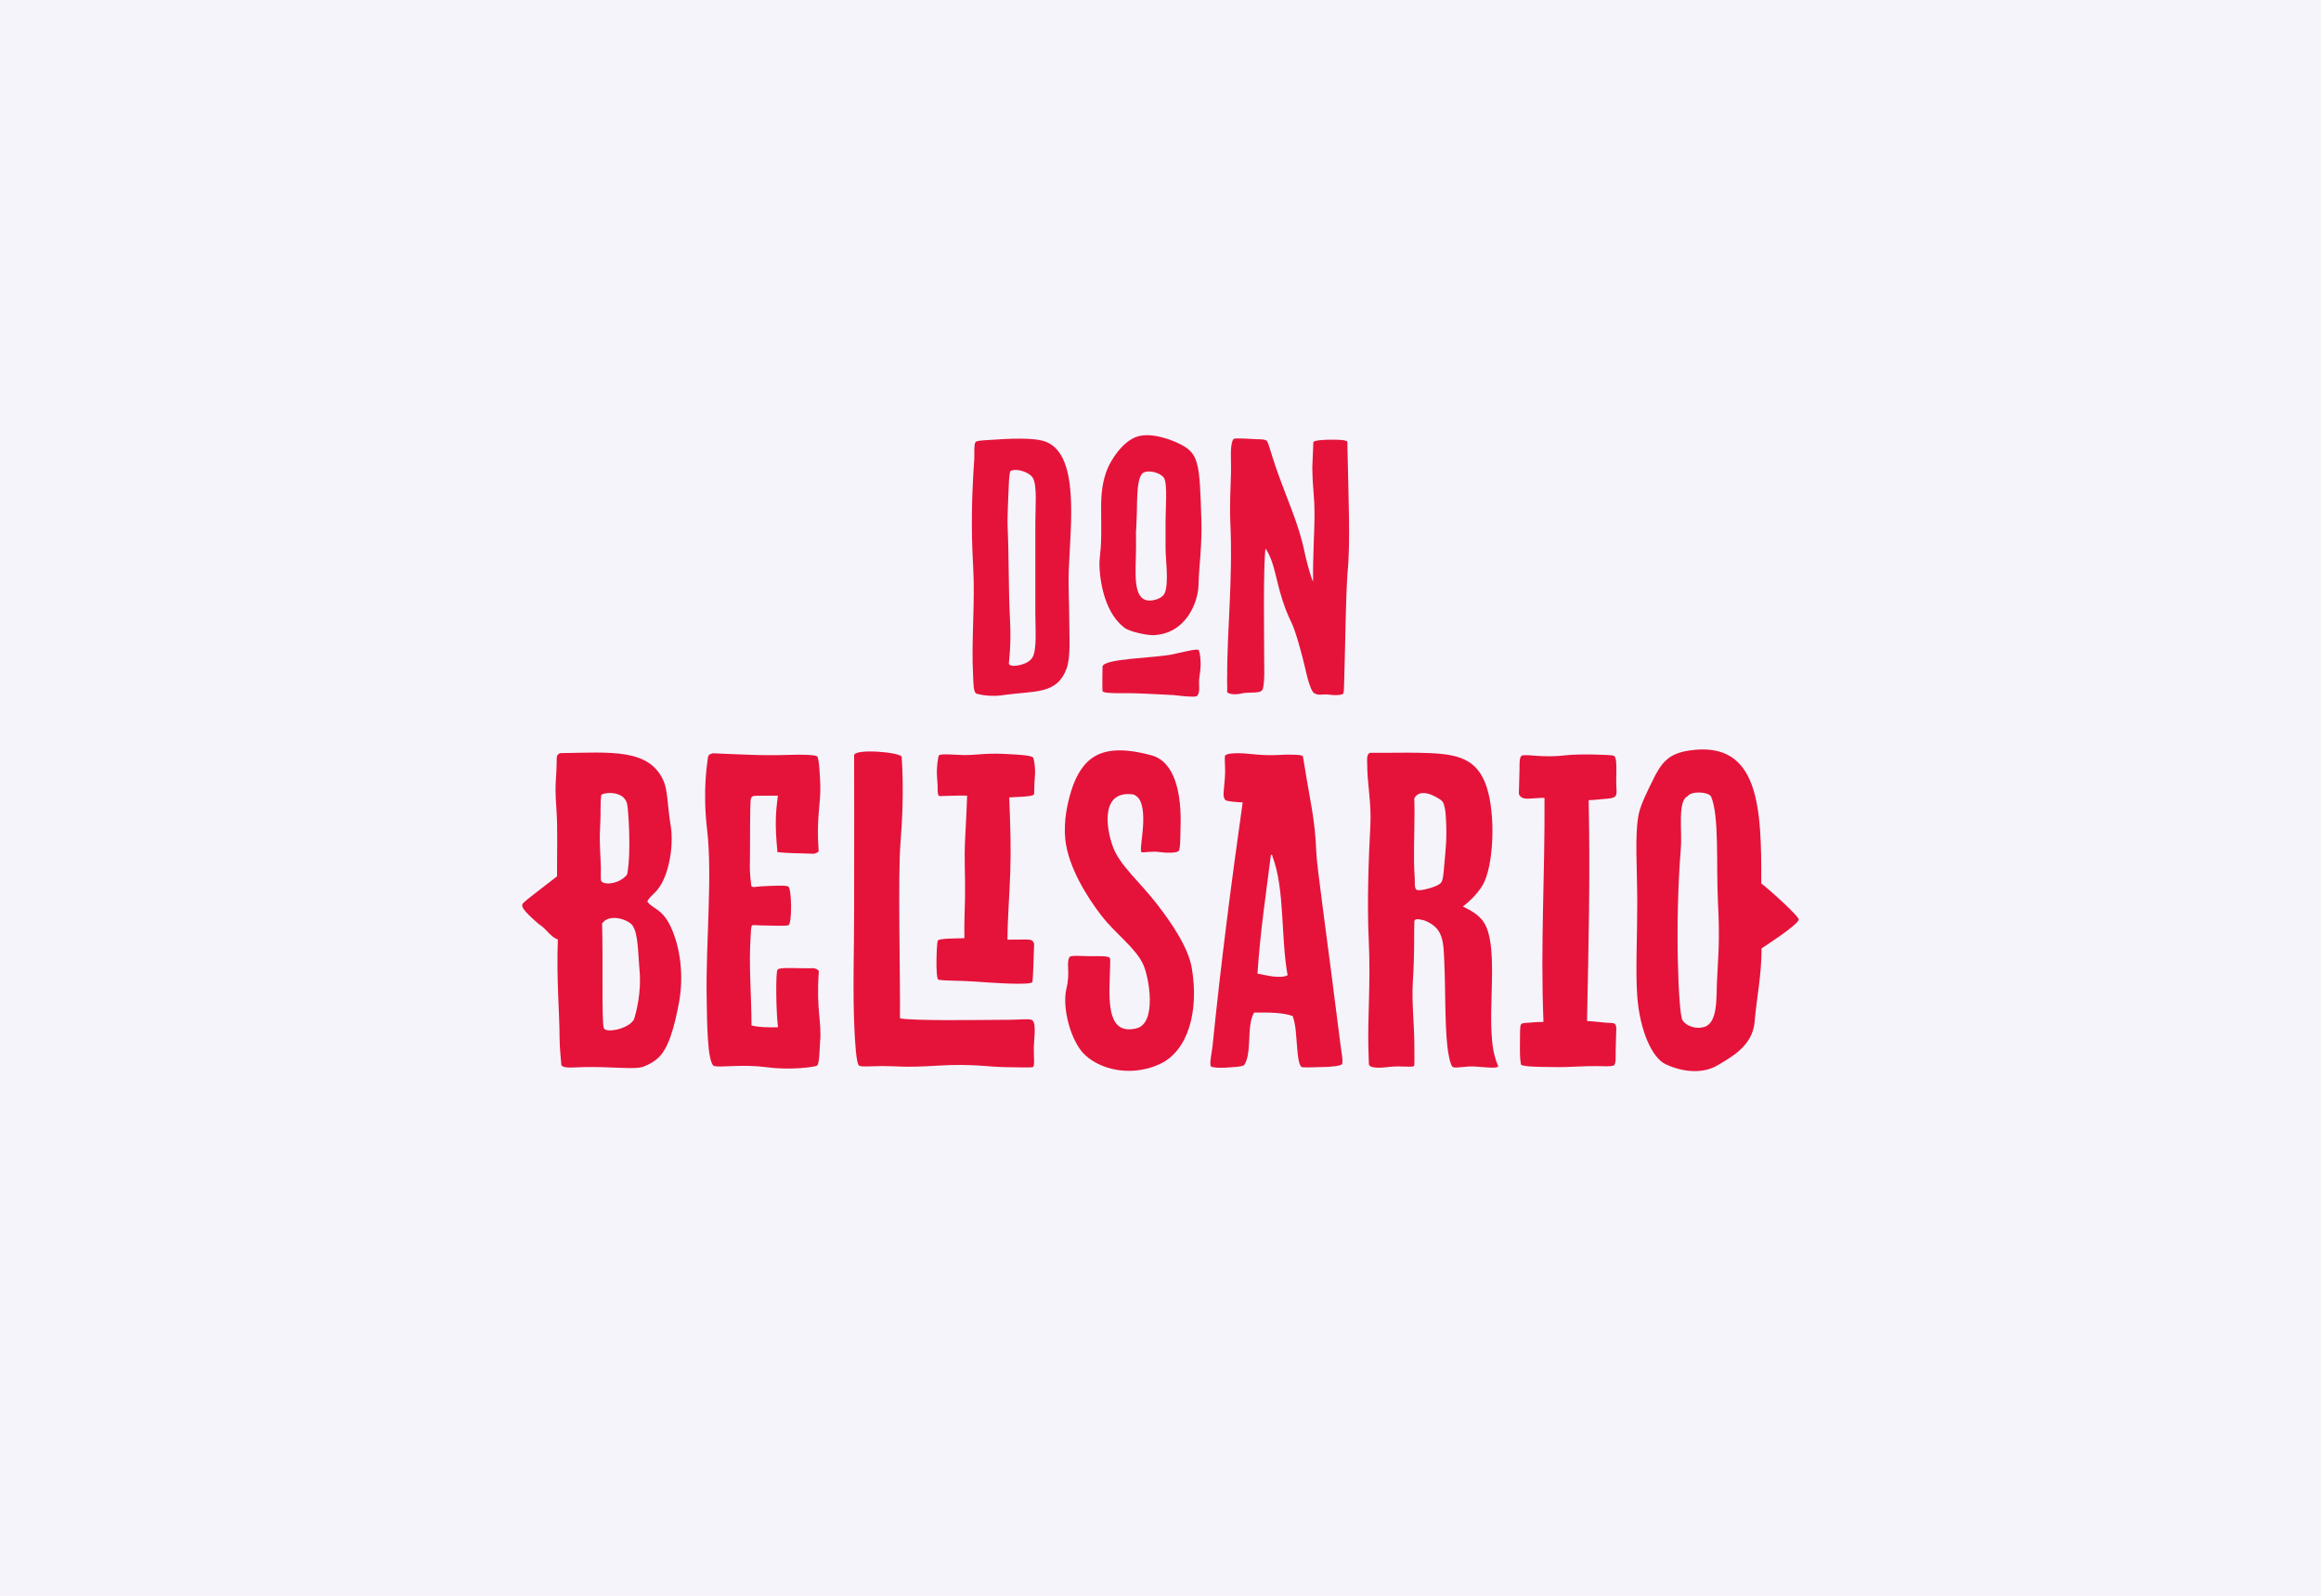
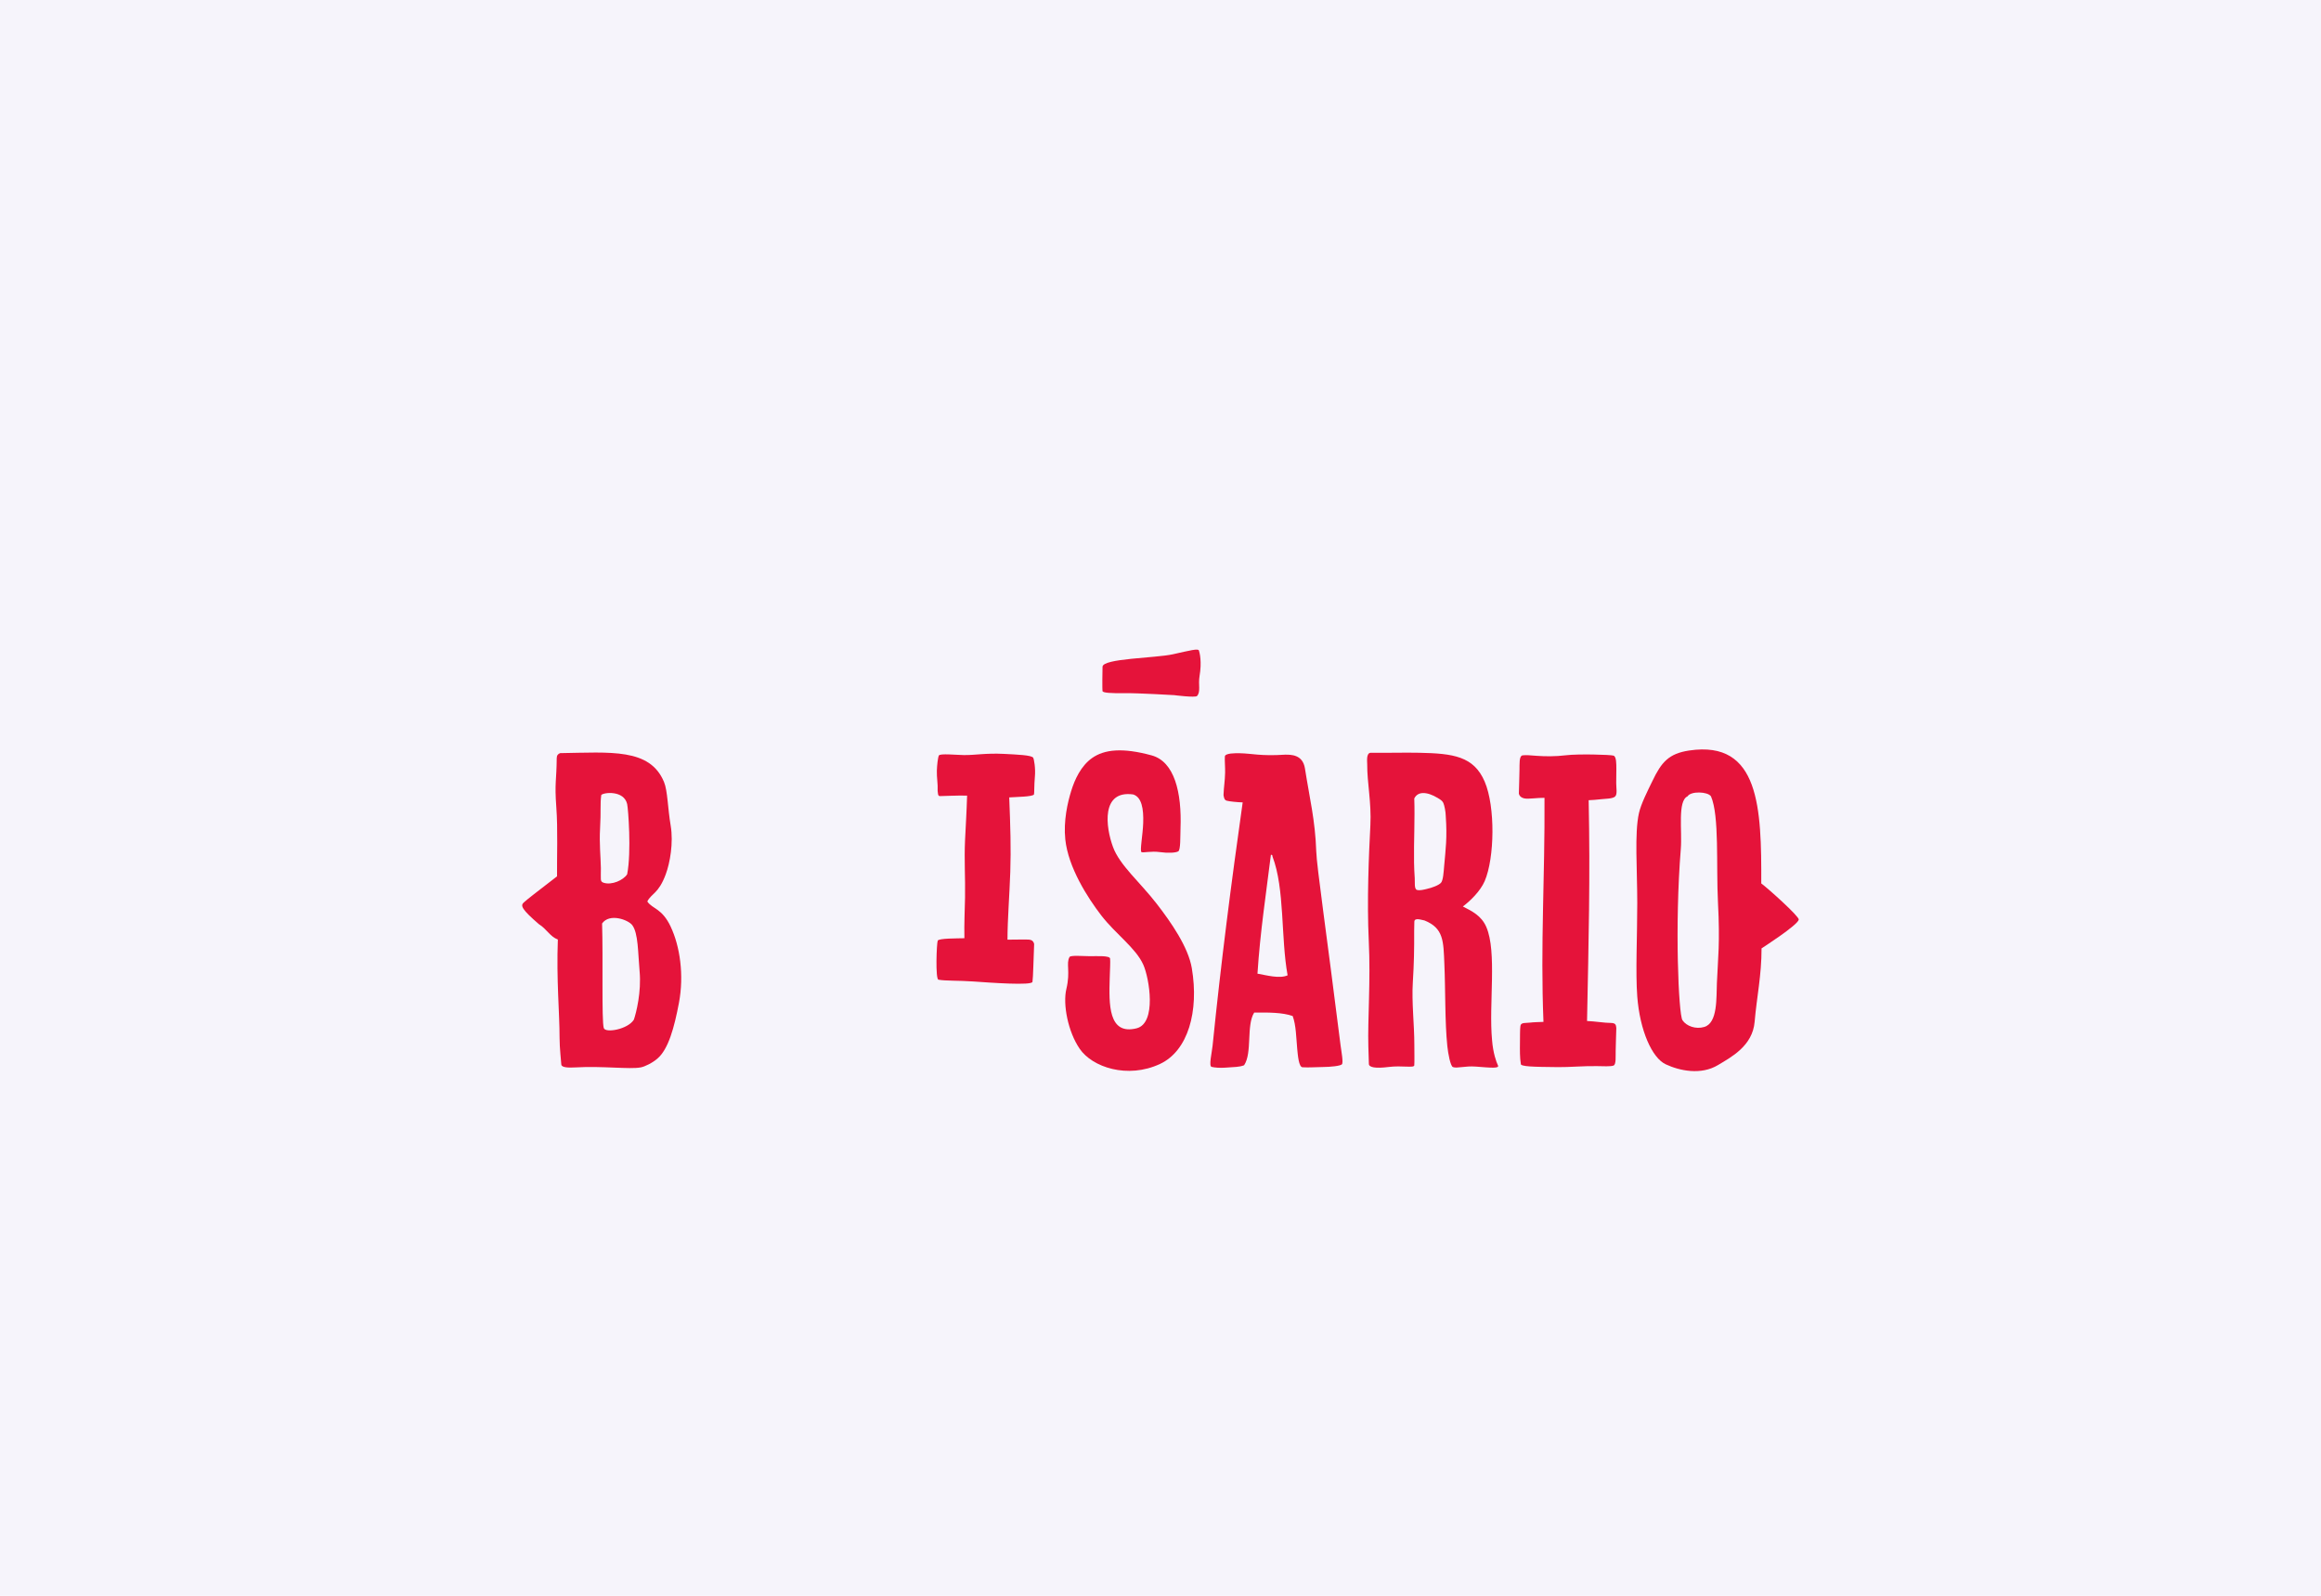
<svg xmlns="http://www.w3.org/2000/svg" width="160" height="110" viewBox="0 0 160 110" fill="none">
  <rect width="160" height="110" fill="#F6F4FB" />
  <g clip-path="url(#clip0_211_9460)">
-     <path fill-rule="evenodd" clip-rule="evenodd" d="M85.112 30.228C85.599 30.206 86.171 30.255 86.619 30.275C86.835 30.285 87.209 30.267 87.334 30.394C87.429 30.49 87.676 31.419 87.955 32.227C88.709 34.404 89.526 36.076 89.932 38.063C90.005 38.427 90.338 39.765 90.519 40.092C90.497 38.303 90.617 36.542 90.617 35.635C90.617 33.919 90.492 33.966 90.465 32.205C90.472 31.85 90.541 30.639 90.536 30.493C90.531 30.347 91.319 30.307 91.725 30.31C92.161 30.31 92.897 30.297 92.885 30.493C92.875 30.691 92.897 31.08 92.902 31.409C92.941 33.998 93.112 37.426 92.887 39.537C92.755 41.727 92.745 44.226 92.672 46.604C92.66 47.013 92.652 47.674 92.608 47.788C92.564 47.902 92.2 47.959 91.517 47.875C91.172 47.833 90.896 47.984 90.568 47.763C90.446 47.681 90.314 47.322 90.216 47.008C90.101 46.641 90.022 46.25 89.927 45.868C89.778 45.244 89.34 43.55 89.027 42.913C88.43 41.707 88.165 40.54 87.975 39.77C87.806 39.088 87.622 38.355 87.236 37.81C87.072 39.334 87.148 43.604 87.148 45.665C87.148 46.282 87.189 46.854 87.064 47.456C86.974 47.885 86.162 47.649 85.457 47.825C85.124 47.907 84.574 47.83 84.591 47.672C84.608 47.513 84.591 47.198 84.591 46.908C84.584 43.26 84.995 40.087 84.814 35.987C84.76 34.748 84.836 33.513 84.862 32.539C84.88 31.806 84.779 30.862 84.965 30.386C84.985 30.31 85.031 30.258 85.107 30.23" fill="#E5133A" />
-     <path fill-rule="evenodd" clip-rule="evenodd" d="M69.271 47.899C68.392 48.058 67.57 47.894 67.328 47.82C67.084 47.748 67.106 47.015 67.081 46.579C66.947 44.157 67.228 41.593 67.088 39.103C66.927 36.237 66.993 34.152 67.164 31.6C67.174 31.194 67.132 30.669 67.243 30.483C67.308 30.372 67.746 30.359 68.101 30.334C69.408 30.243 71.343 30.116 72.167 30.48C74.384 31.459 73.811 36.039 73.682 39.205C73.628 40.505 73.711 41.452 73.711 42.764C73.711 43.988 73.821 45.318 73.513 46.118C72.855 47.87 71.343 47.614 69.271 47.899ZM70.355 45.828C70.7 45.747 71.035 45.561 71.174 45.316C71.49 44.783 71.372 43.294 71.372 42.358V36.051C71.372 35.023 71.502 33.562 71.225 32.987C71.12 32.767 70.832 32.586 70.523 32.484C70.186 32.373 69.824 32.358 69.64 32.484C69.579 32.725 69.55 33.091 69.537 33.508C69.513 34.248 69.43 35.692 69.462 36.336C69.555 38.338 69.515 40.674 69.625 42.7C69.723 44.526 69.54 45.65 69.547 45.727C69.572 45.965 70.054 45.905 70.357 45.834" fill="#E5133A" />
-     <path fill-rule="evenodd" clip-rule="evenodd" d="M81.183 30.533C82.661 31.219 82.692 31.791 82.817 35.826C82.874 37.624 82.648 39.059 82.621 40.322C82.595 41.521 81.751 43.706 79.5 43.782C79.067 43.797 77.892 43.547 77.545 43.294C76.603 42.601 76.023 41.278 75.837 39.621C75.705 38.452 75.894 38.432 75.913 36.926C75.938 34.947 75.781 33.981 76.236 32.601C76.579 31.58 77.452 30.453 78.291 30.131C79.243 29.762 80.598 30.26 81.185 30.533M80.297 40.879C80.584 40.156 80.349 38.494 80.349 37.82V35.923C80.349 34.984 80.493 33.421 80.251 32.965C80.058 32.621 79.277 32.376 78.856 32.564C78.345 32.794 78.399 34.374 78.367 35.425C78.286 37.924 78.313 35.227 78.313 37.711C78.313 39.448 77.971 41.647 79.5 41.375C79.757 41.333 80.175 41.169 80.292 40.879" fill="#E5133A" />
    <path fill-rule="evenodd" clip-rule="evenodd" d="M76.004 47.637C76.018 47.761 76.601 47.793 77.511 47.781C78.423 47.768 80.936 47.917 80.936 47.917C80.936 47.917 82.401 48.105 82.519 47.976C82.785 47.681 82.592 47.193 82.69 46.616C82.861 45.615 82.7 44.991 82.648 44.84C82.597 44.691 82.061 44.83 80.855 45.1C79.651 45.368 76.028 45.38 76.004 45.96C75.991 46.255 75.984 47.515 76.001 47.639" fill="#E5133A" />
-     <path fill-rule="evenodd" clip-rule="evenodd" d="M62.158 52.187C62.158 52.361 62.371 54.528 62.075 58.12C61.892 60.361 62.068 67.285 62.039 70.191C62.892 70.381 67.277 70.309 69.613 70.295C70.293 70.29 70.922 70.21 71.13 70.307C71.338 70.404 71.37 70.854 71.287 71.858C71.208 72.784 71.399 73.54 71.164 73.567C70.839 73.602 70.137 73.564 69.486 73.564C68.219 73.564 67.081 73.302 64.615 73.458C62.254 73.606 61.95 73.485 60.852 73.485C60.14 73.485 59.445 73.564 59.232 73.463C59.02 73.359 58.939 71.769 58.9 70.906C58.777 68.291 58.88 65.578 58.88 62.844C58.88 59.185 58.892 52.581 58.88 52.073C58.868 51.568 62.166 51.855 62.163 52.187" fill="#E5133A" />
    <path fill-rule="evenodd" clip-rule="evenodd" d="M81.379 57.127C81.359 57.642 81.393 58.583 81.225 58.685C81.056 58.786 80.53 58.818 79.972 58.739C79.355 58.652 78.825 58.796 78.692 58.739C78.56 58.685 78.78 57.553 78.807 56.742C78.844 55.739 78.697 54.942 78.115 54.763C75.898 54.454 76.209 56.99 76.728 58.392C77.19 59.646 78.592 60.817 79.735 62.294C80.733 63.582 81.915 65.286 82.159 66.74C82.661 69.705 81.905 72.435 79.965 73.341C77.733 74.384 75.289 73.569 74.423 72.286C73.626 71.122 73.256 69.234 73.511 68.172C73.804 66.946 73.474 66.423 73.728 65.97C73.804 65.833 74.668 65.913 75.14 65.913C75.612 65.913 76.498 65.861 76.525 66.076C76.549 66.292 76.517 66.839 76.5 67.399C76.442 69.227 76.397 71.372 78.352 70.884C79.747 70.53 79.233 67.439 78.815 66.5C78.291 65.338 76.933 64.412 75.923 63.111C74.952 61.85 73.64 59.784 73.437 57.862C73.303 56.579 73.601 55.303 73.843 54.526C74.088 53.725 74.521 52.792 75.282 52.254C76.126 51.657 77.383 51.521 79.392 52.071C80.951 52.499 81.477 54.6 81.379 57.121" fill="#E5133A" />
    <path fill-rule="evenodd" clip-rule="evenodd" d="M100.838 62.484C101.462 62.801 102.118 63.114 102.458 63.894C103.209 65.625 102.62 69.202 102.857 71.704C102.925 72.586 103.153 73.218 103.263 73.441C103.373 73.663 102.786 73.604 101.736 73.522C100.983 73.465 100.447 73.661 100.161 73.557C99.99 73.495 99.828 72.65 99.772 72.103C99.6 70.453 99.647 68.236 99.569 66.465C99.503 64.877 99.525 63.986 98.201 63.45C97.998 63.418 97.499 63.225 97.499 63.542C97.499 63.738 97.489 63.921 97.487 64.176C97.494 65.412 97.475 66.421 97.394 67.721C97.308 69.086 97.499 70.632 97.499 72.021C97.499 72.502 97.514 73.242 97.494 73.438C97.475 73.634 96.645 73.433 95.725 73.549C94.805 73.666 94.372 73.572 94.365 73.344C94.358 73.116 94.34 72.566 94.328 72.128C94.274 70.322 94.492 67.629 94.358 64.87C94.221 62.073 94.367 58.833 94.468 56.891C94.548 55.313 94.24 53.961 94.25 52.683C94.25 52.484 94.169 51.907 94.49 51.89C95.679 51.905 96.789 51.868 97.844 51.89C100.18 51.937 101.599 52.13 102.348 53.879C103.089 55.608 103.033 59.145 102.348 60.738C102.04 61.439 101.367 62.088 100.848 62.484M99.07 54.984C98.776 54.806 98.412 54.659 98.096 54.667C97.844 54.672 97.624 54.776 97.494 55.041C97.506 55.395 97.511 55.757 97.509 56.123C97.509 57.654 97.421 59.106 97.526 60.528C97.545 60.8 97.477 61.293 97.682 61.345C97.885 61.397 98.13 61.33 98.341 61.281C98.73 61.194 99.187 61.02 99.336 60.852C99.486 60.684 99.52 60.104 99.556 59.675C99.654 58.558 99.772 57.746 99.664 56.252C99.664 55.982 99.571 55.499 99.493 55.34C99.415 55.184 99.297 55.12 99.07 54.981" fill="#E5133A" />
    <path fill-rule="evenodd" clip-rule="evenodd" d="M66.668 54.848C66.631 56.059 66.572 56.941 66.526 57.922C66.462 59.324 66.55 60.468 66.526 61.873C66.511 62.779 66.46 63.577 66.482 64.674C65.968 64.689 64.722 64.674 64.644 64.84C64.566 65.011 64.473 67.493 64.693 67.533C65.185 67.622 66.093 67.585 67.074 67.654C68.338 67.743 71.128 67.946 71.174 67.681C71.221 67.416 71.25 65.97 71.289 65.07C71.257 64.907 71.15 64.798 70.966 64.773C70.783 64.746 69.865 64.778 69.452 64.773C69.452 63.394 69.594 61.635 69.645 60.106C69.699 58.506 69.652 56.933 69.572 54.967C69.987 54.934 71.225 54.927 71.279 54.758C71.306 54.674 71.287 54.129 71.34 53.545C71.397 52.962 71.279 52.326 71.225 52.234C71.123 52.051 70.115 52.014 69.207 51.967C67.937 51.902 67.206 52.063 66.418 52.048C65.926 52.041 64.796 51.925 64.722 52.078C64.649 52.232 64.595 52.764 64.583 53.126C64.568 53.599 64.661 54.02 64.637 54.523C64.669 54.694 64.637 54.872 64.798 54.877C64.957 54.882 66.129 54.818 66.67 54.845" fill="#E5133A" />
-     <path fill-rule="evenodd" clip-rule="evenodd" d="M56.534 71.823C56.654 70.367 56.26 69.665 56.443 67.007C56.468 66.849 56.257 66.772 56.091 66.737C55.208 66.78 53.725 66.636 53.596 66.847C53.463 67.06 53.495 69.703 53.63 70.812C52.964 70.827 52.323 70.82 51.807 70.686C51.797 68.474 51.611 66.544 51.746 64.548C51.763 64.29 51.756 63.807 51.871 63.78C51.988 63.753 52.199 63.785 52.419 63.79C53.216 63.807 54.139 63.844 54.347 63.78C54.613 63.701 54.577 61.268 54.347 61.117C54.166 60.998 53.226 61.065 52.419 61.1C52.199 61.11 51.805 61.221 51.79 61.045C51.775 60.867 51.668 60.272 51.695 59.47C51.721 58.667 51.677 55.343 51.766 55.051C51.844 54.786 52.079 54.865 52.786 54.85H53.622C53.493 55.923 53.39 56.686 53.596 58.742C54.373 58.826 55.208 58.813 56.091 58.853C56.255 58.821 56.37 58.769 56.434 58.69C56.262 56.23 56.585 55.549 56.548 54.124C56.534 53.599 56.468 52.195 56.319 52.128C56.081 52.024 55.259 52.004 54.332 52.036C52.519 52.1 50.917 51.994 49.148 51.925C49.016 51.982 48.803 51.944 48.788 52.326C48.783 52.48 48.409 54.387 48.749 57.24C49.116 60.327 48.658 65.073 48.712 68.546C48.739 70.252 48.737 73.396 49.258 73.493C49.779 73.589 51.171 73.344 52.862 73.567C54.552 73.79 56.14 73.545 56.316 73.46C56.492 73.379 56.502 72.269 56.531 71.818" fill="#E5133A" />
    <path fill-rule="evenodd" clip-rule="evenodd" d="M109.404 70.379C109.514 64.788 109.627 60.528 109.516 55.16C109.761 55.15 110.062 55.13 110.363 55.093C110.674 55.056 111.151 55.066 111.332 54.912C111.513 54.758 111.41 54.31 111.415 53.963C111.42 53.624 111.427 53.282 111.425 52.995C111.422 52.655 111.43 52.157 111.231 52.088C111.033 52.019 108.8 51.959 107.96 52.061C107.19 52.155 106.502 52.14 105.971 52.103C105.399 52.061 105.247 52.041 104.976 52.066C104.704 52.091 104.76 52.678 104.748 53.044C104.731 53.589 104.726 54.161 104.704 54.699C104.731 54.862 104.875 55.011 105.144 55.046C105.411 55.08 106.035 54.989 106.471 54.996C106.505 60.515 106.184 65.061 106.4 70.441C106.17 70.453 105.737 70.456 105.455 70.493C105.176 70.528 104.848 70.463 104.812 70.716C104.775 70.968 104.787 71.422 104.78 71.835C104.773 72.393 104.77 72.935 104.839 73.322C104.78 73.53 105.707 73.54 107.42 73.559C108.144 73.569 109.257 73.47 110.096 73.49C110.498 73.498 111.048 73.527 111.234 73.45C111.42 73.374 111.366 72.794 111.378 72.437C111.395 71.885 111.4 71.412 111.422 70.867C111.391 70.703 111.432 70.513 111.031 70.513C110.63 70.513 109.935 70.401 109.406 70.379" fill="#E5133A" />
    <path fill-rule="evenodd" clip-rule="evenodd" d="M124 63.391C124.037 63.175 121.869 61.228 121.414 60.897C121.431 55.722 121.311 51.011 116.445 51.734C115.031 51.947 114.529 52.541 113.908 53.842C113.583 54.506 113.118 55.427 112.981 56.056C112.67 57.444 112.866 59.901 112.866 62.249C112.866 64.597 112.741 67.005 112.866 68.689C113.044 71.025 113.879 72.925 114.83 73.366C115.78 73.81 117.255 74.127 118.434 73.416C119.32 72.881 120.815 72.11 120.957 70.436C121.098 68.761 121.436 67.238 121.434 65.373C121.434 65.373 123.934 63.773 124 63.389M118.429 62.19C118.578 65.068 118.429 66.004 118.356 67.758C118.312 68.766 118.422 70.518 117.482 70.79C116.903 70.966 116.247 70.733 115.98 70.322C115.714 69.913 115.44 63.792 115.868 58.516C115.97 57.273 115.63 55.209 116.333 54.892C116.558 54.521 117.72 54.56 117.947 54.892C118.534 56.237 118.3 59.67 118.429 62.19Z" fill="#E5133A" />
    <path fill-rule="evenodd" clip-rule="evenodd" d="M46.244 63.894C45.63 62.588 44.976 62.668 44.622 62.14C44.915 61.57 45.395 61.612 45.894 60.267C46.182 59.49 46.434 58.107 46.234 56.913C46.028 55.705 46.026 54.511 45.774 53.904C44.803 51.558 42.089 51.865 38.615 51.915C38.473 51.964 38.378 52.066 38.378 52.266C38.368 53.807 38.221 53.916 38.351 55.658C38.461 57.124 38.388 59.14 38.4 60.409L37.233 61.31C37.233 61.31 36.311 62.016 36.093 62.222C35.875 62.43 35.963 62.683 37.15 63.706C37.688 64.037 37.916 64.565 38.456 64.763C38.351 67.555 38.576 69.844 38.574 71.521C38.574 72.266 38.684 73.146 38.694 73.374C38.703 73.594 39.188 73.606 39.665 73.579C41.532 73.47 43.396 73.723 44.164 73.579C44.46 73.525 44.984 73.262 45.312 72.977C46.082 72.328 46.486 70.802 46.801 69.143C47.169 67.208 46.868 65.222 46.241 63.894M41.446 54.803C41.603 54.617 43.014 54.459 43.234 55.427C43.303 55.727 43.538 58.704 43.234 60.265C42.975 60.674 42.17 61.03 41.62 60.852C41.343 60.763 41.431 60.641 41.422 59.836C41.409 59.081 41.307 58.132 41.365 57.136C41.439 55.873 41.36 55.444 41.449 54.8M43.697 70.287C43.276 70.961 41.735 71.226 41.622 70.867C41.466 70.371 41.581 66.037 41.505 63.658C42.019 62.925 43.303 63.403 43.584 63.77C44.005 64.327 43.976 65.682 44.091 66.946C44.223 68.367 43.861 69.809 43.697 70.285" fill="#E5133A" />
-     <path fill-rule="evenodd" clip-rule="evenodd" d="M92.41 72.031C91.434 64.233 90.773 59.772 90.737 58.692C90.663 56.525 90.287 55.071 89.956 52.962C89.907 52.648 89.834 52.284 89.817 52.145C89.8 52.004 88.995 52.021 88.591 52.021C86.896 52.133 86.313 51.937 85.457 51.922C85.163 51.917 84.456 51.91 84.437 52.145C84.417 52.38 84.464 52.93 84.454 53.265C84.439 53.874 84.368 54.201 84.344 54.803C84.373 54.976 84.395 55.145 84.564 55.194C84.735 55.244 85.32 55.303 85.665 55.311C84.877 60.884 84.175 66.309 83.59 72.086C83.541 72.571 83.316 73.49 83.522 73.542C83.727 73.594 84.124 73.626 84.496 73.594C85.151 73.54 85.396 73.567 85.763 73.431C86.34 72.566 85.902 70.684 86.458 69.799C87.422 69.789 88.398 69.784 89.112 70.037C89.35 70.684 89.352 71.523 89.425 72.304C89.469 72.754 89.531 73.555 89.792 73.569C90.262 73.597 90.685 73.555 91.177 73.552C91.72 73.549 92.395 73.48 92.506 73.366C92.616 73.252 92.466 72.462 92.41 72.036M86.685 67.117C86.869 64.26 87.275 61.625 87.61 58.927C87.708 58.903 87.715 58.974 87.72 59.041C88.574 61.263 88.288 64.63 88.762 67.231C88.207 67.486 87.272 67.216 86.683 67.117" fill="#E5133A" />
+     <path fill-rule="evenodd" clip-rule="evenodd" d="M92.41 72.031C91.434 64.233 90.773 59.772 90.737 58.692C90.663 56.525 90.287 55.071 89.956 52.962C89.8 52.004 88.995 52.021 88.591 52.021C86.896 52.133 86.313 51.937 85.457 51.922C85.163 51.917 84.456 51.91 84.437 52.145C84.417 52.38 84.464 52.93 84.454 53.265C84.439 53.874 84.368 54.201 84.344 54.803C84.373 54.976 84.395 55.145 84.564 55.194C84.735 55.244 85.32 55.303 85.665 55.311C84.877 60.884 84.175 66.309 83.59 72.086C83.541 72.571 83.316 73.49 83.522 73.542C83.727 73.594 84.124 73.626 84.496 73.594C85.151 73.54 85.396 73.567 85.763 73.431C86.34 72.566 85.902 70.684 86.458 69.799C87.422 69.789 88.398 69.784 89.112 70.037C89.35 70.684 89.352 71.523 89.425 72.304C89.469 72.754 89.531 73.555 89.792 73.569C90.262 73.597 90.685 73.555 91.177 73.552C91.72 73.549 92.395 73.48 92.506 73.366C92.616 73.252 92.466 72.462 92.41 72.036M86.685 67.117C86.869 64.26 87.275 61.625 87.61 58.927C87.708 58.903 87.715 58.974 87.72 59.041C88.574 61.263 88.288 64.63 88.762 67.231C88.207 67.486 87.272 67.216 86.683 67.117" fill="#E5133A" />
  </g>
  <defs>
    <clipPath id="clip0_211_9460">
      <rect width="88" height="44" fill="white" transform="translate(36 30)" />
    </clipPath>
  </defs>
</svg>